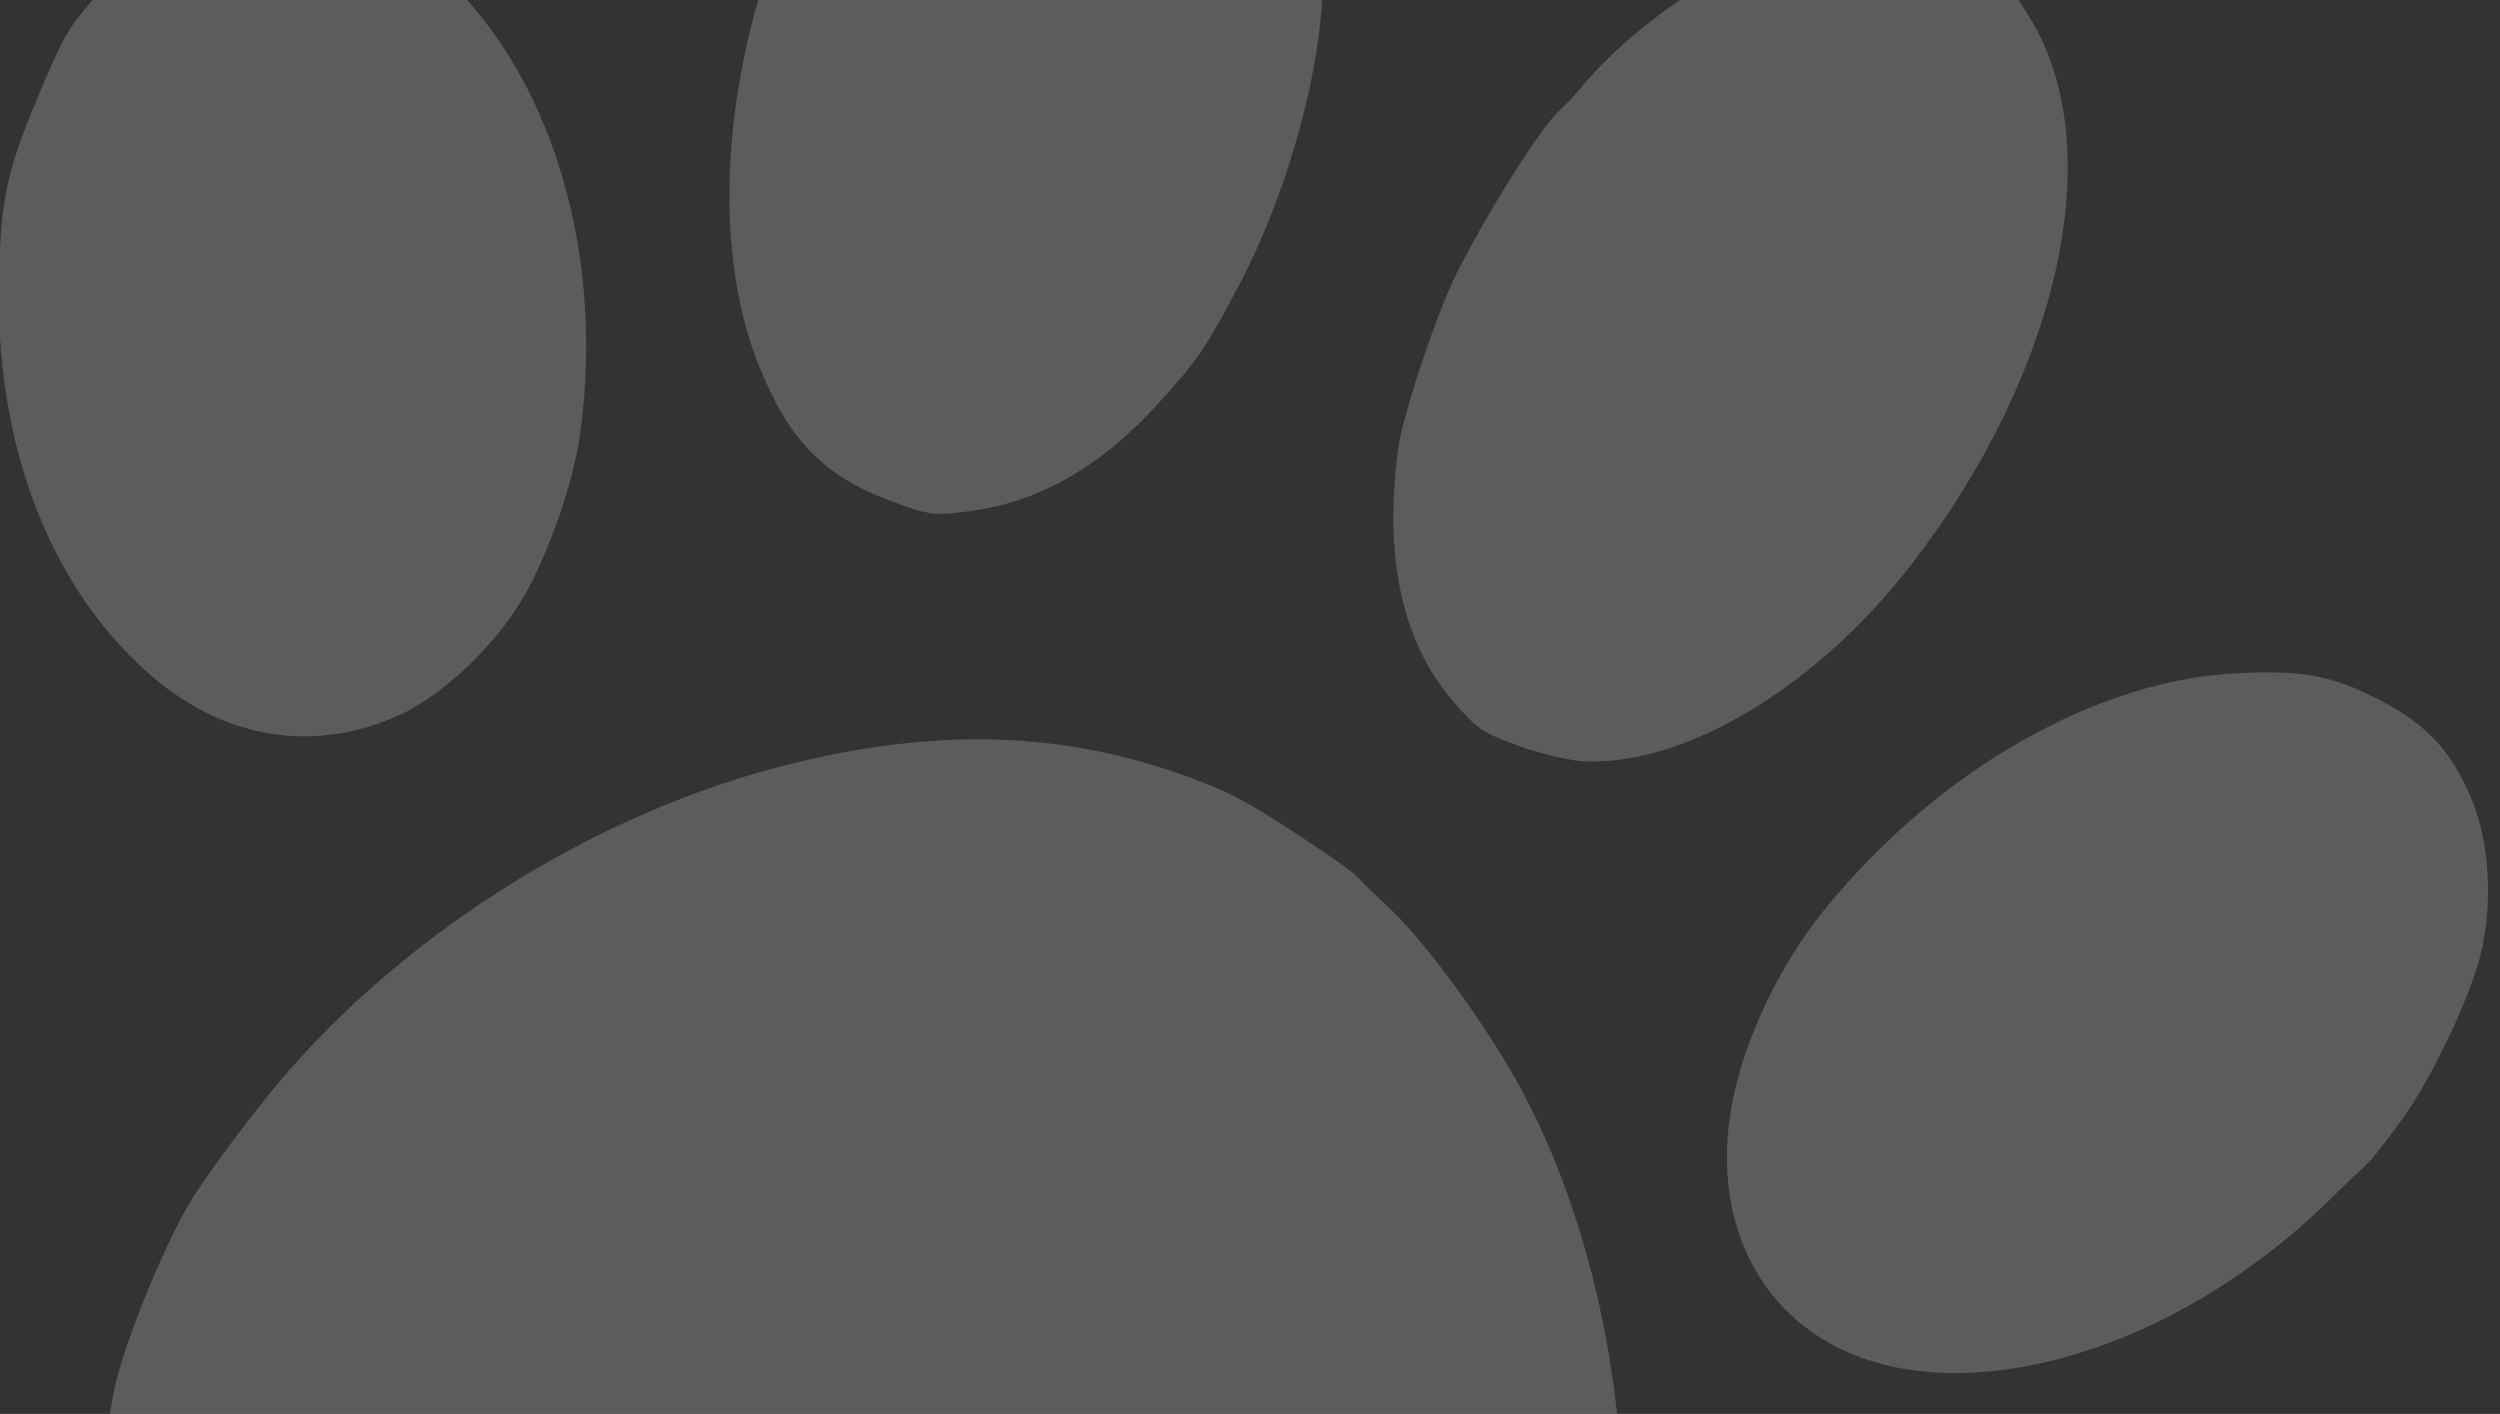
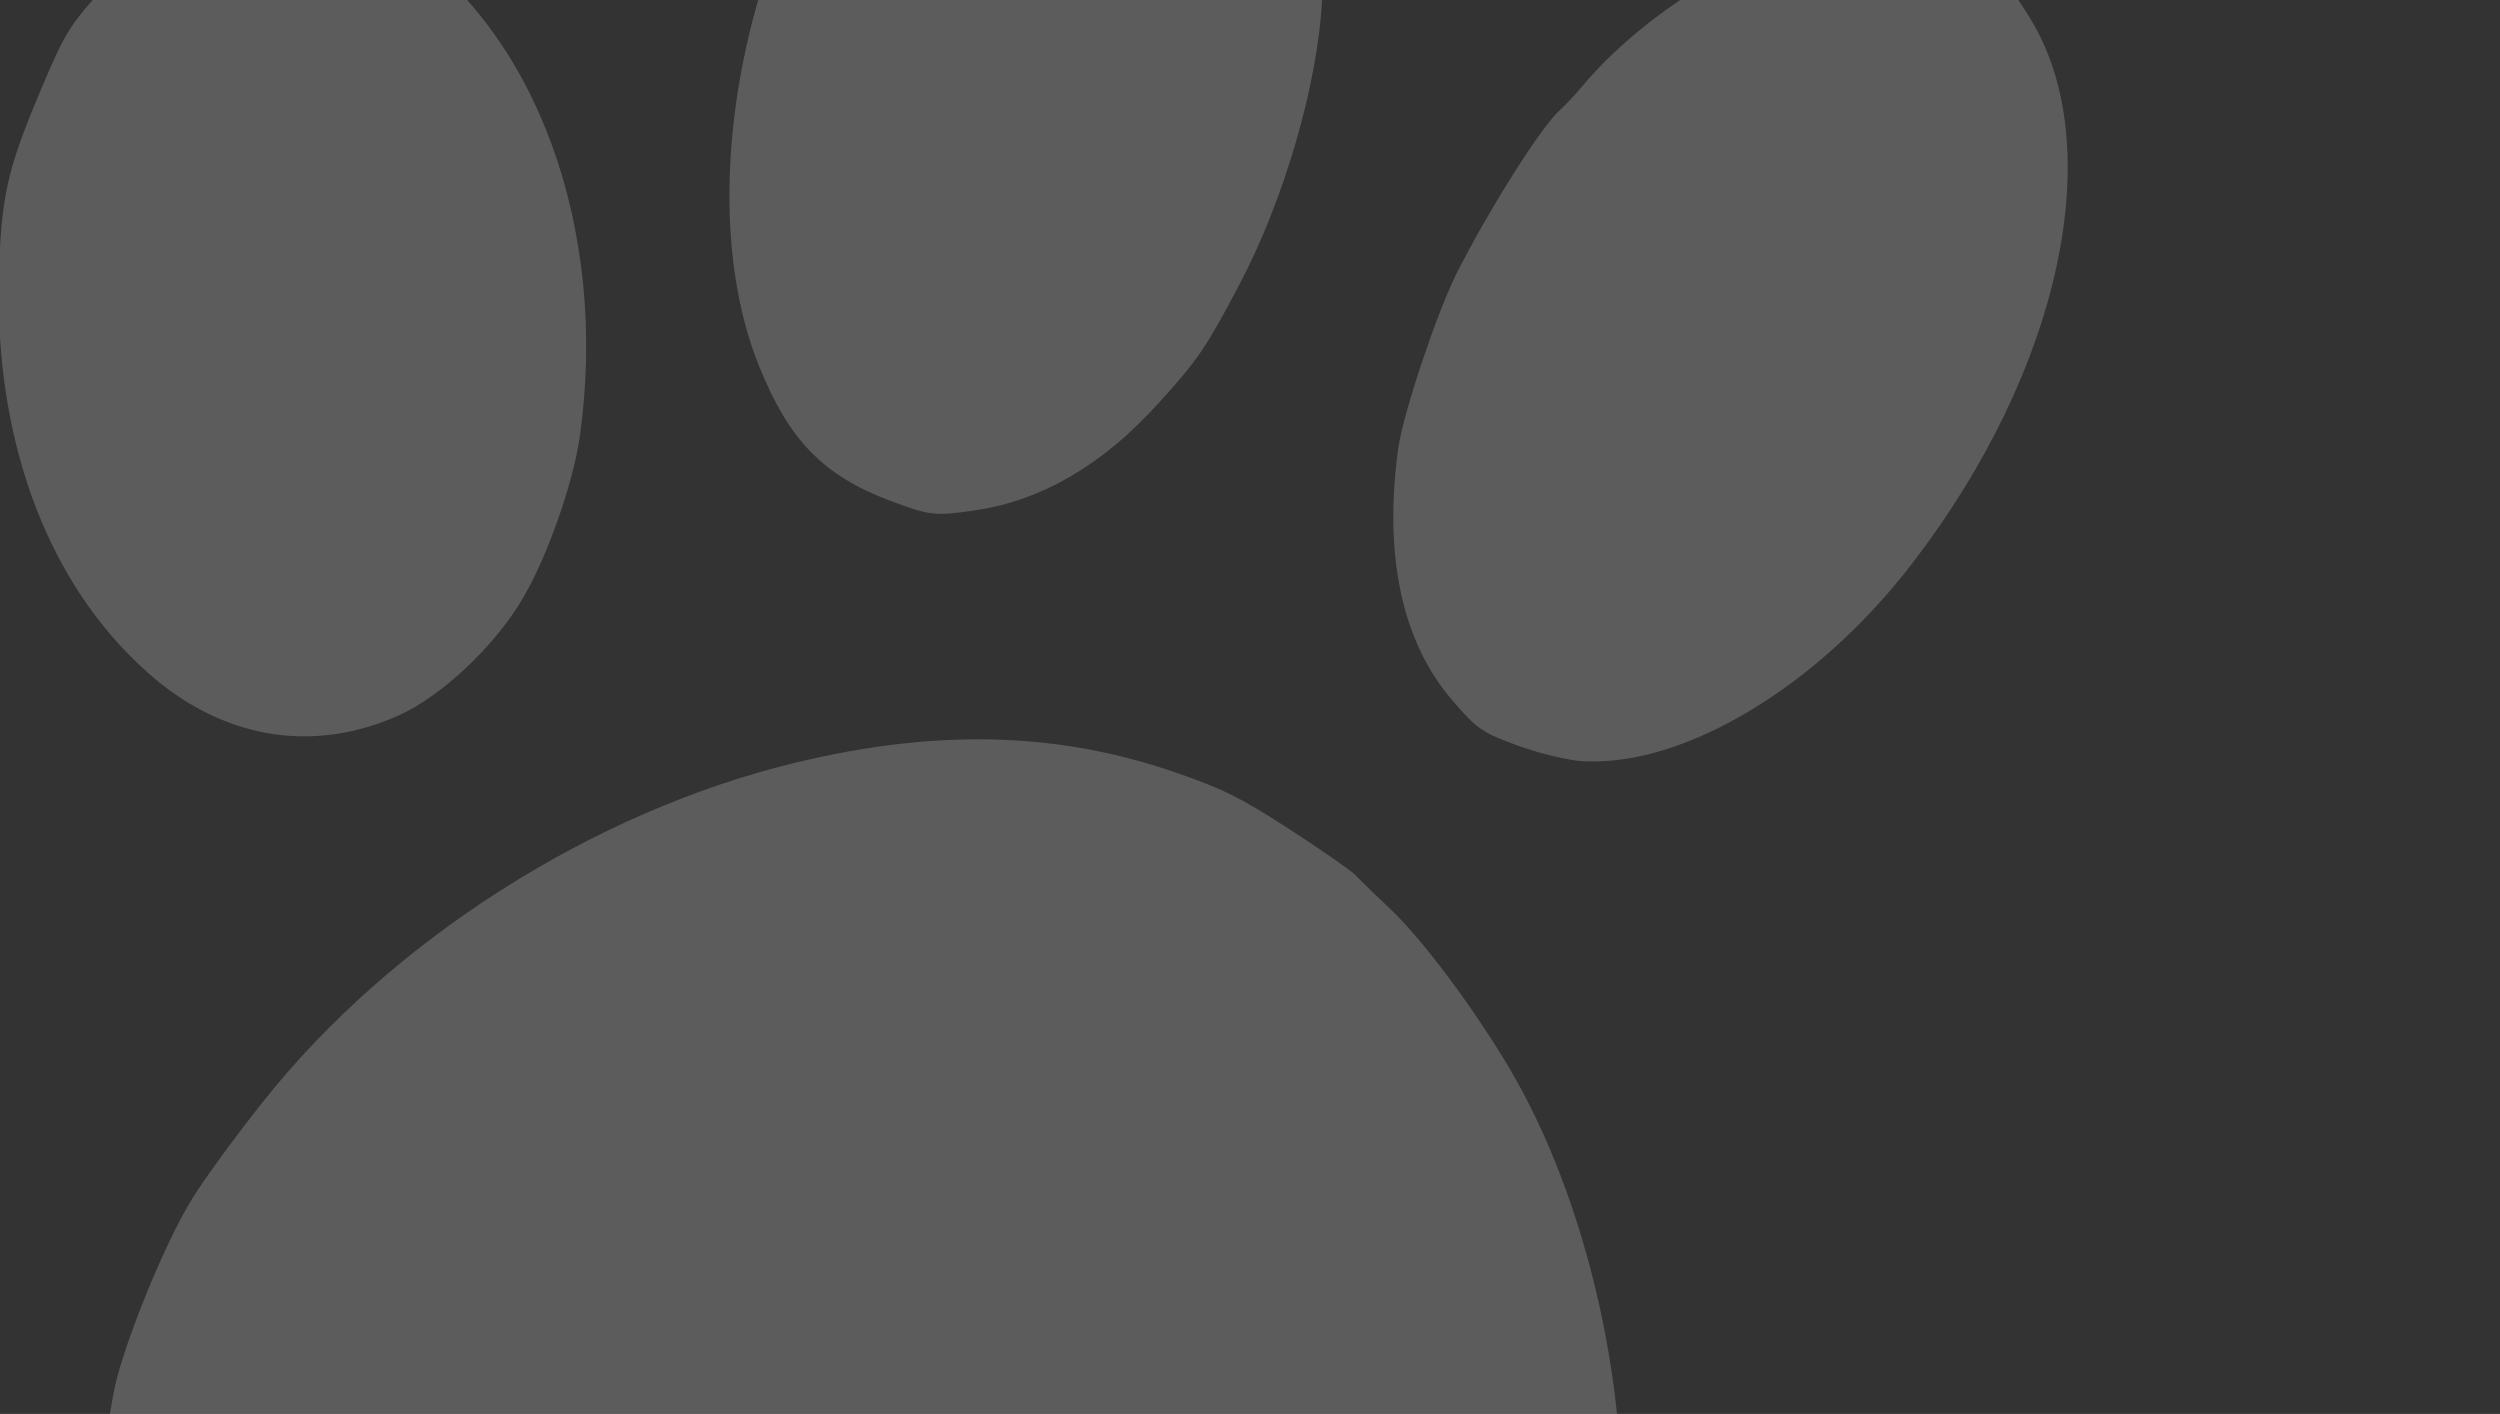
<svg xmlns="http://www.w3.org/2000/svg" class="h-100" viewBox="0 0 244 138" fill="none">
  <rect x="0" y="0" width="244" height="138" fill="#333333" stroke="none" />
  <g clip-path="url(#clip0_696_4583)">
    <g opacity="0.2">
      <path d="M190.901 -5.003C195.605 -2.101 195.765 -1.987 198.044 1.634C205.871 14.108 201.213 36.035 186.66 54.95C177.466 66.964 164.459 74.803 154.559 74.298C153.133 74.237 150.305 73.556 148.187 72.789C144.672 71.516 144.149 71.155 141.74 68.344C136.809 62.622 135.036 54.166 136.47 43.733C136.978 40.267 140.178 30.702 142.138 26.735C145.355 20.37 150.494 12.249 152.269 10.725C152.679 10.36 153.604 9.383 154.311 8.555C160.367 1.223 171.625 -5.652 179.117 -6.589C181.356 -6.862 184.091 -6.956 185.165 -6.795C186.218 -6.585 187.538 -6.392 188.075 -6.311C188.612 -6.231 189.857 -5.609 190.901 -5.003Z" fill="white" />
      <path d="M117.284 -33.096C125.643 -27.388 129.843 -15.543 129.028 0.134C128.567 8.352 125.331 19.501 120.933 27.833C117.75 33.868 116.903 35.158 113.101 39.314C107.691 45.341 101.665 48.862 95.152 49.812C91.231 50.389 90.784 50.341 86.749 48.823C80.346 46.39 77.004 42.955 74.117 35.807C69.755 25.1 70.29 9.722 75.592 -4.9C81.281 -20.579 91.254 -31.97 102.06 -35.015C107.111 -36.438 113.505 -35.605 117.284 -33.096Z" fill="white" />
-       <path d="M231.078 67.738C236.583 70.358 239.19 73.023 241.319 78.215C242.987 82.379 243.317 88.243 242.109 93.149C241.06 97.423 237.383 105.114 234.591 109.046C233.088 111.146 231.514 113.163 231.099 113.53C230.684 113.897 228.941 115.566 227.265 117.2C211.438 132.683 189.666 138.435 177.371 130.376C169.648 125.289 166.717 115.614 169.689 104.969C171.276 99.28 174.465 93.136 178.268 88.535C189.35 75.016 204.839 66.248 218.579 65.695C224.347 65.422 227.24 65.893 231.078 67.738Z" fill="white" />
      <path d="M38.776 -5.864C52.307 2.871 59.429 22.331 56.597 42.562C55.941 47.15 53.478 54.187 51.097 58.267C48.399 62.98 43.059 68.002 38.828 69.863C30.742 73.434 22.407 72.205 15.336 66.434C5.025 57.886 -0.577 43.57 -0.1 26.855C0.099 19.344 0.705 16.634 3.661 9.544C6.075 3.753 6.649 2.754 8.965 0.086C14.639 -6.366 21.433 -9.6 28.147 -9.128C32.386 -8.746 35.927 -7.697 38.776 -5.864Z" fill="white" />
      <path d="M125.631 80.791C128.724 82.779 131.636 84.817 132.176 85.303C132.694 85.838 134.388 87.495 135.986 89.001C139.373 92.316 144.738 99.655 148.027 105.491C155.578 119.023 159.491 138.099 157.996 154.004C157.648 157.887 157.098 161.872 156.836 162.882C156.574 163.891 156.138 165.826 155.888 167.188C155.328 170.182 149.846 183.195 148.362 185.1C147.748 185.808 146.84 187.223 146.301 188.133C143.289 193.321 135.352 200.277 128.66 203.614C121.095 207.392 113.691 208.497 105.857 206.948C98.346 205.516 91.691 201.778 84.016 194.767C78.688 189.881 75.854 188.161 69.083 185.717C62.106 183.258 59.408 182.865 50.083 182.986C42.555 183.117 40.226 182.858 34.353 181.436C22.767 178.591 13.611 168.779 10.969 156.437C10.024 151.971 9.557 143.435 10.158 140.979C10.357 140.121 10.739 137.935 11.044 136.186C11.724 132.015 16.053 121.259 18.842 116.861C19.986 115.008 23.076 110.778 25.741 107.439C38.232 91.727 57.929 79.195 77.612 74.445C91.111 71.181 102.791 71.386 114.182 75.207C119.06 76.851 121.003 77.784 125.631 80.791Z" fill="white" />
    </g>
  </g>
  <defs>
    <clipPath id="clip0_696_4583">
      <rect width="244" height="138" fill="white" />
    </clipPath>
  </defs>
</svg>